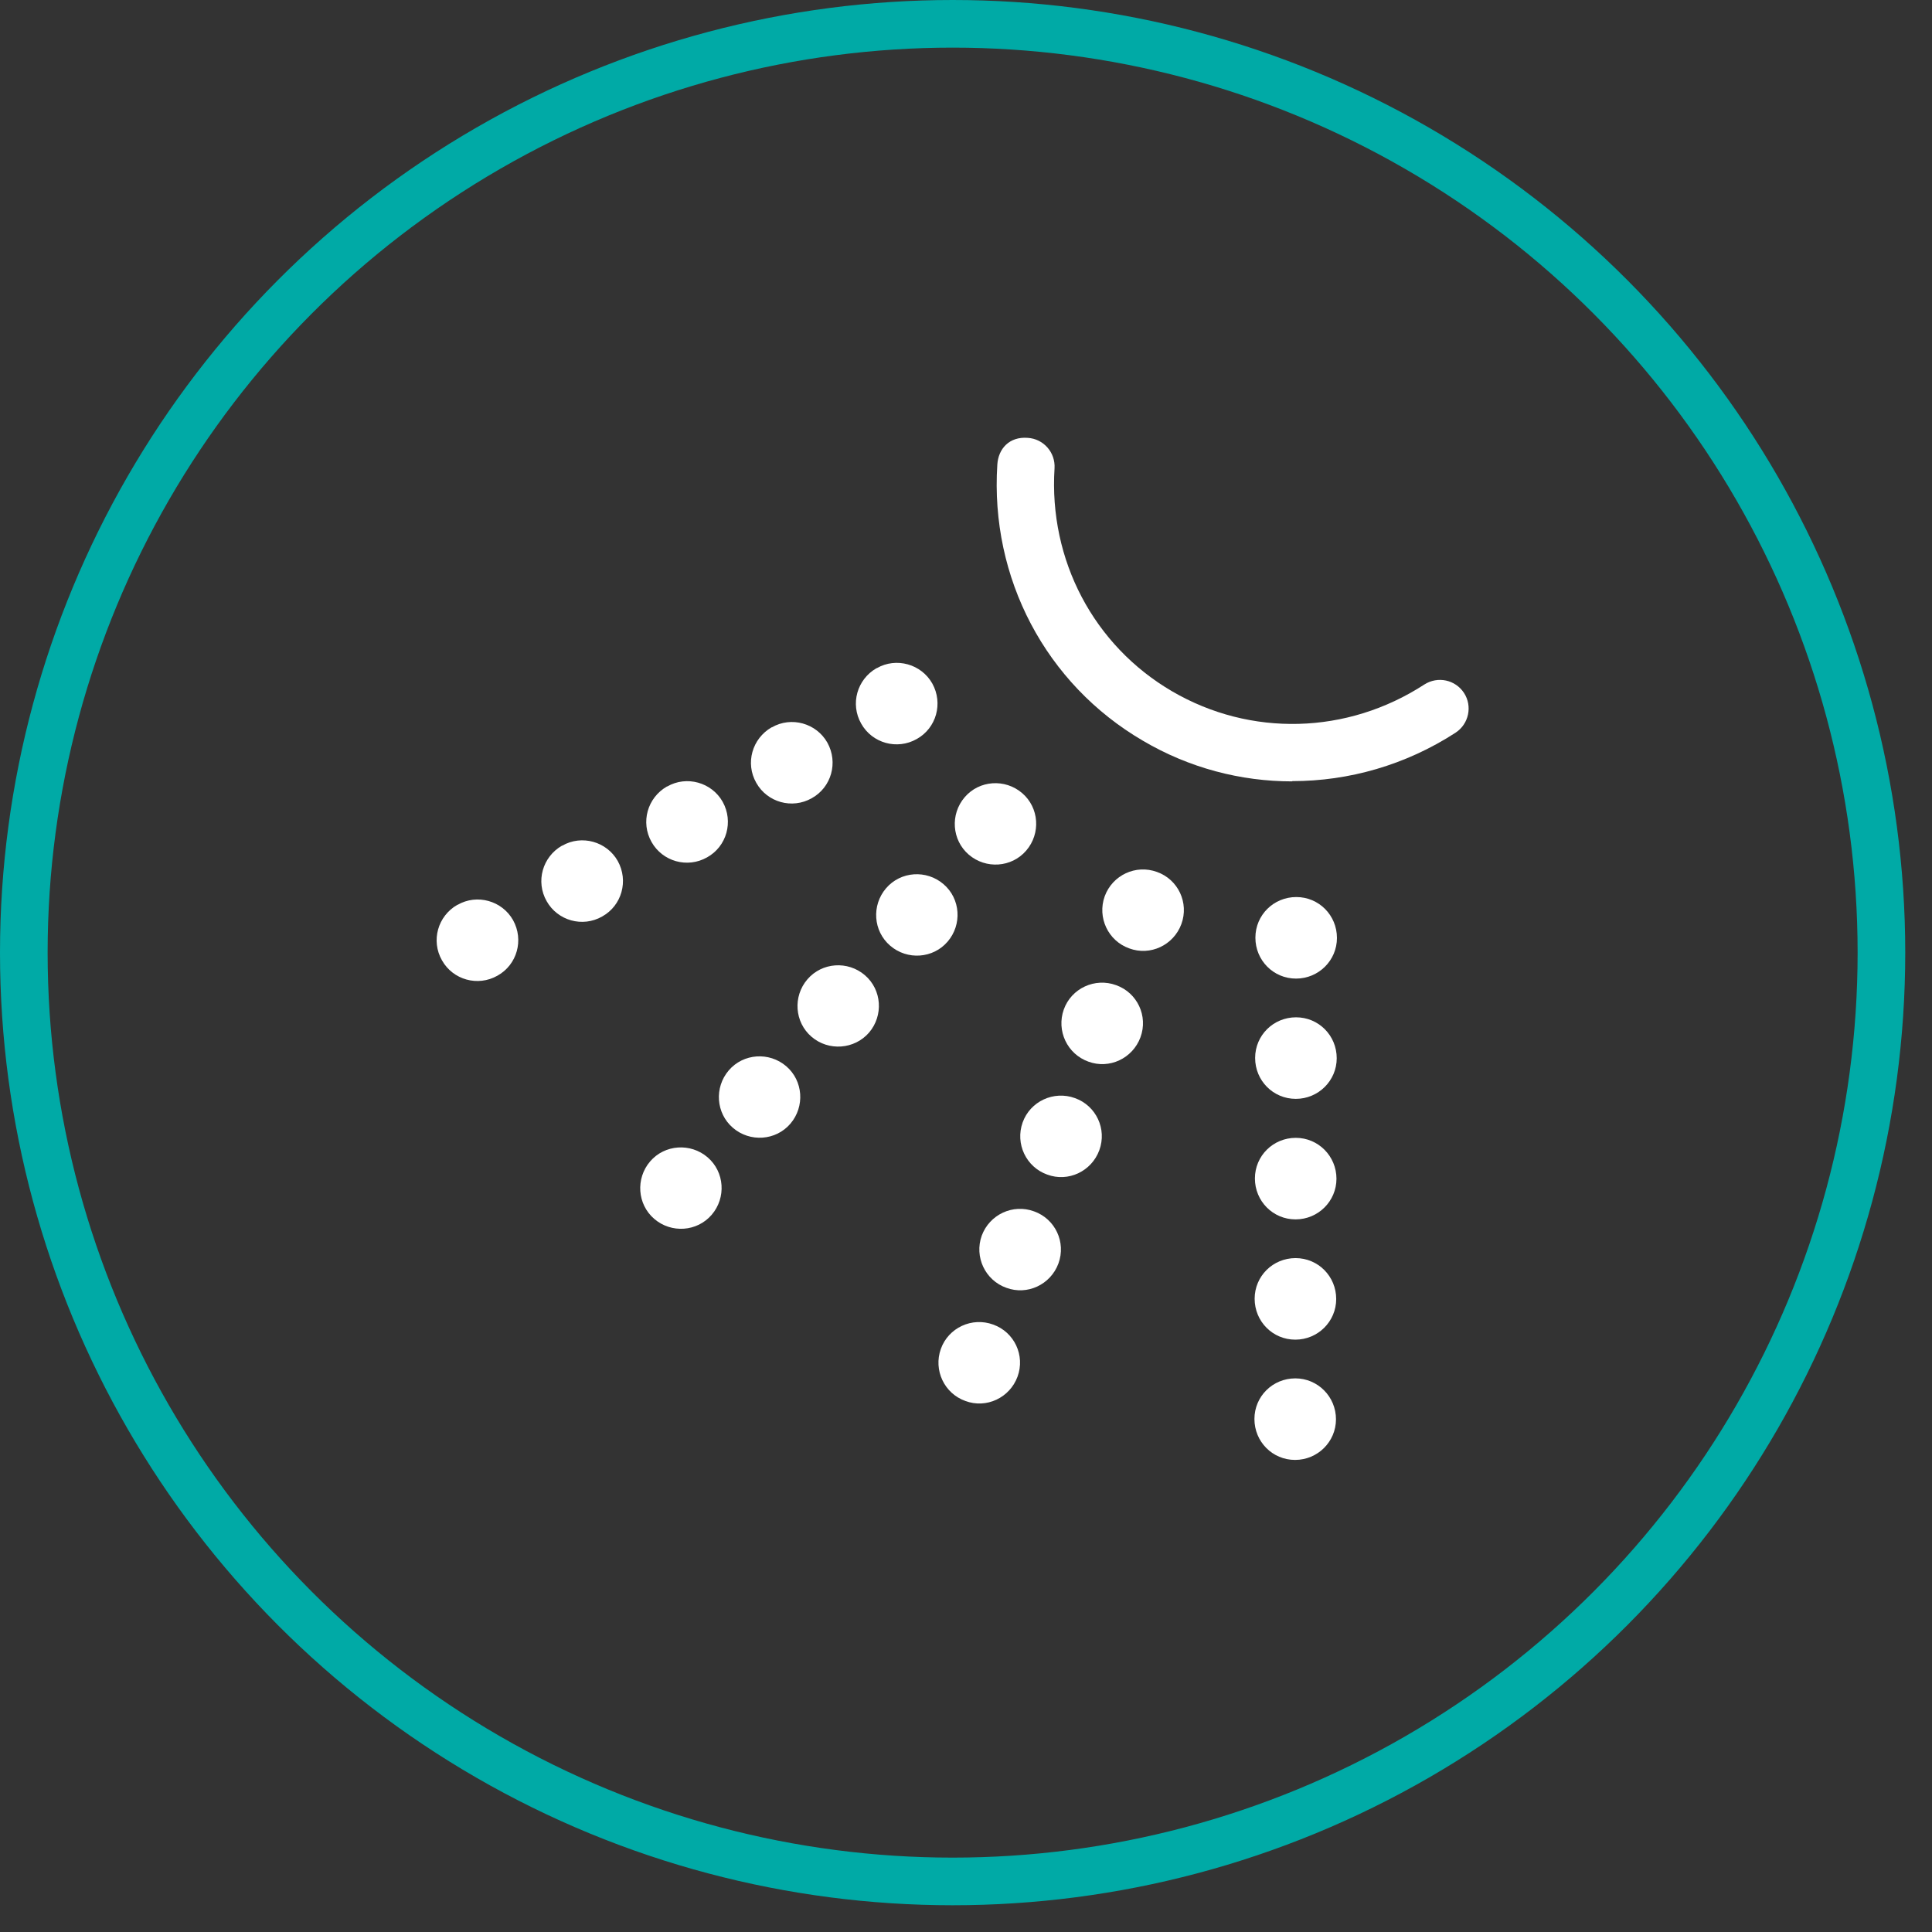
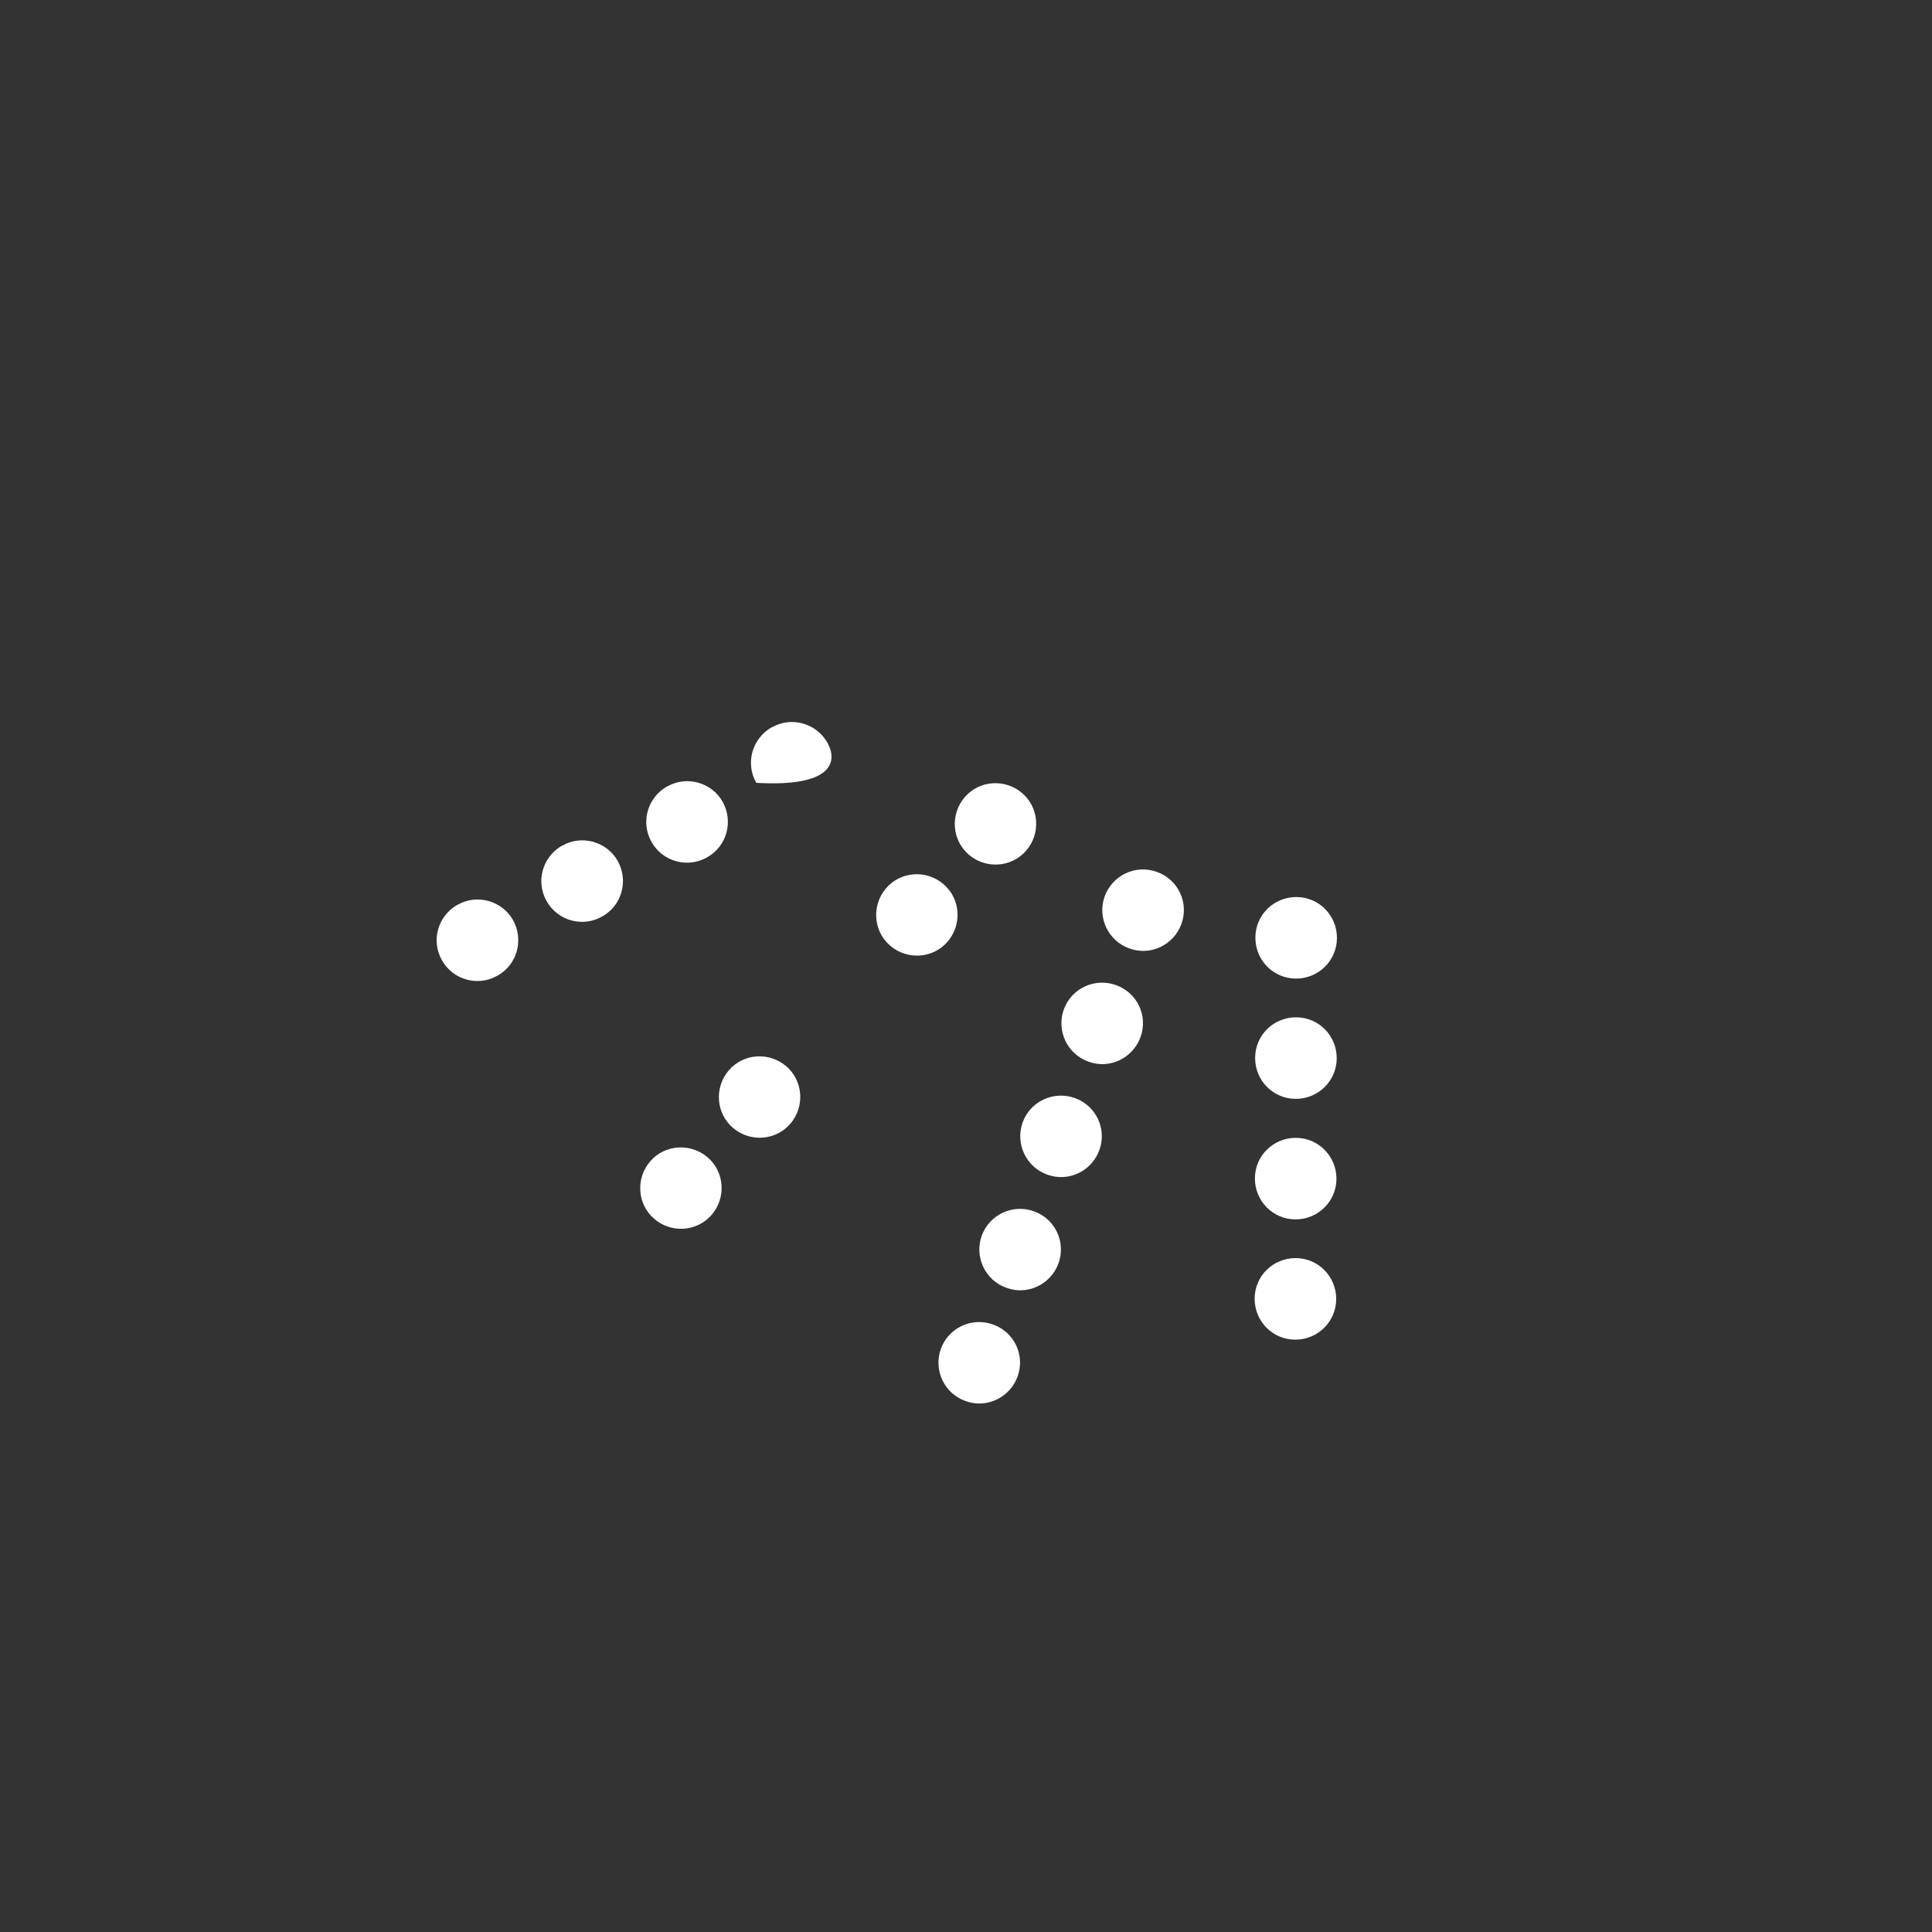
<svg xmlns="http://www.w3.org/2000/svg" width="52" height="52" viewBox="0 0 52 52" fill="none">
  <rect x="0" y="0" width="52" height="52" fill="#333333" stroke="none" />
-   <circle cx="25.64" cy="25.64" r="24.999" stroke="#00AAA6" stroke-width="1.282" />
-   <path d="M34.779 21.031C33.396 21.031 32.007 20.671 30.762 19.937C28.147 18.41 26.646 15.559 26.843 12.506C26.869 12.08 27.164 11.746 27.662 11.785C28.088 11.811 28.409 12.178 28.383 12.604C28.226 15.075 29.438 17.375 31.548 18.607C33.658 19.838 36.26 19.773 38.337 18.423C38.697 18.194 39.169 18.292 39.405 18.652C39.634 19.006 39.536 19.485 39.176 19.721C37.832 20.592 36.305 21.024 34.785 21.024L34.779 21.031Z" fill="white" />
  <path d="M35.984 25.245C35.984 25.848 35.493 26.339 34.883 26.339C34.274 26.339 33.789 25.848 33.789 25.238C33.789 24.629 34.28 24.144 34.89 24.144C35.499 24.144 35.984 24.635 35.984 25.245Z" fill="white" />
  <path d="M35.978 28.482C35.978 29.085 35.486 29.576 34.877 29.576C34.267 29.576 33.782 29.085 33.782 28.475C33.782 27.866 34.274 27.381 34.883 27.381C35.493 27.381 35.978 27.872 35.978 28.482Z" fill="white" />
  <path d="M35.971 31.726C35.971 32.328 35.48 32.82 34.87 32.82C34.261 32.82 33.776 32.328 33.776 31.719C33.776 31.11 34.267 30.625 34.877 30.625C35.48 30.625 35.971 31.116 35.971 31.726Z" fill="white" />
  <path d="M35.964 34.963C35.964 35.566 35.473 36.057 34.863 36.057C34.254 36.057 33.769 35.566 33.769 34.956C33.769 34.347 34.261 33.862 34.87 33.862C35.479 33.862 35.964 34.353 35.964 34.963Z" fill="white" />
-   <path d="M35.958 38.2C35.958 38.803 35.466 39.294 34.857 39.294C34.248 39.294 33.763 38.803 33.763 38.193C33.763 37.584 34.254 37.099 34.864 37.099C35.466 37.099 35.958 37.59 35.958 38.2Z" fill="white" />
  <path d="M31.797 24.871C31.587 25.441 30.958 25.736 30.394 25.526C29.824 25.323 29.529 24.694 29.733 24.124C29.942 23.554 30.571 23.259 31.141 23.469C31.712 23.672 32.006 24.301 31.797 24.871Z" fill="white" />
  <path d="M30.696 27.918C30.486 28.488 29.857 28.783 29.294 28.574C28.724 28.37 28.429 27.741 28.632 27.171C28.835 26.601 29.471 26.306 30.041 26.516C30.611 26.719 30.906 27.348 30.696 27.918Z" fill="white" />
  <path d="M29.588 30.959C29.378 31.529 28.75 31.824 28.186 31.614C27.616 31.411 27.321 30.782 27.524 30.212C27.727 29.642 28.363 29.347 28.933 29.556C29.503 29.76 29.798 30.389 29.588 30.959Z" fill="white" />
  <path d="M28.488 34.006C28.278 34.576 27.649 34.871 27.085 34.661C26.515 34.458 26.22 33.829 26.423 33.259C26.633 32.689 27.262 32.394 27.832 32.604C28.402 32.807 28.697 33.436 28.488 34.006Z" fill="white" />
  <path d="M27.387 37.053C27.177 37.623 26.548 37.918 25.985 37.708C25.414 37.505 25.119 36.876 25.323 36.306C25.526 35.736 26.162 35.441 26.732 35.651C27.302 35.854 27.596 36.483 27.387 37.053Z" fill="white" />
-   <path d="M23.592 17.984C23.068 18.285 22.878 18.947 23.18 19.478C23.474 20.002 24.143 20.192 24.674 19.891C25.204 19.596 25.388 18.928 25.093 18.397C24.798 17.873 24.123 17.683 23.599 17.984" fill="white" />
-   <path d="M20.768 19.576C20.244 19.878 20.054 20.54 20.355 21.07C20.65 21.595 21.319 21.785 21.85 21.483C22.38 21.188 22.564 20.52 22.269 19.989C21.974 19.465 21.299 19.275 20.775 19.576" fill="white" />
+   <path d="M20.768 19.576C20.244 19.878 20.054 20.54 20.355 21.07C22.38 21.188 22.564 20.52 22.269 19.989C21.974 19.465 21.299 19.275 20.775 19.576" fill="white" />
  <path d="M17.95 21.169C17.426 21.47 17.236 22.132 17.537 22.663C17.832 23.187 18.5 23.377 19.031 23.076C19.562 22.781 19.746 22.112 19.451 21.581C19.156 21.057 18.481 20.867 17.957 21.169" fill="white" />
  <path d="M15.126 22.761C14.602 23.062 14.412 23.724 14.713 24.255C15.008 24.779 15.677 24.97 16.207 24.668C16.738 24.373 16.922 23.705 16.627 23.174C16.332 22.65 15.657 22.46 15.133 22.761" fill="white" />
  <path d="M12.308 24.354C11.784 24.655 11.594 25.317 11.896 25.848C12.19 26.372 12.859 26.562 13.39 26.26C13.92 25.965 14.104 25.297 13.809 24.766C13.514 24.242 12.839 24.052 12.315 24.354" fill="white" />
  <path d="M25.965 21.457C25.571 21.916 25.617 22.61 26.076 23.004C26.535 23.397 27.229 23.351 27.622 22.892C28.016 22.433 27.97 21.739 27.511 21.346C27.052 20.953 26.358 20.998 25.965 21.457Z" fill="white" />
  <path d="M23.848 23.908C23.455 24.367 23.501 25.061 23.96 25.454C24.418 25.848 25.113 25.802 25.506 25.343C25.899 24.884 25.854 24.19 25.395 23.797C24.936 23.403 24.241 23.449 23.848 23.908Z" fill="white" />
-   <path d="M21.731 26.359C21.338 26.817 21.384 27.512 21.843 27.905C22.302 28.298 22.996 28.246 23.389 27.794C23.782 27.335 23.737 26.64 23.278 26.247C22.819 25.854 22.125 25.9 21.731 26.359Z" fill="white" />
  <path d="M19.615 28.809C19.222 29.268 19.268 29.963 19.727 30.356C20.185 30.749 20.88 30.703 21.273 30.245C21.666 29.786 21.62 29.091 21.162 28.698C20.703 28.305 20.008 28.351 19.615 28.809Z" fill="white" />
  <path d="M17.498 31.26C17.105 31.719 17.151 32.414 17.61 32.807C18.068 33.2 18.763 33.154 19.156 32.695C19.549 32.237 19.503 31.542 19.045 31.149C18.586 30.756 17.891 30.802 17.498 31.26Z" fill="white" />
</svg>